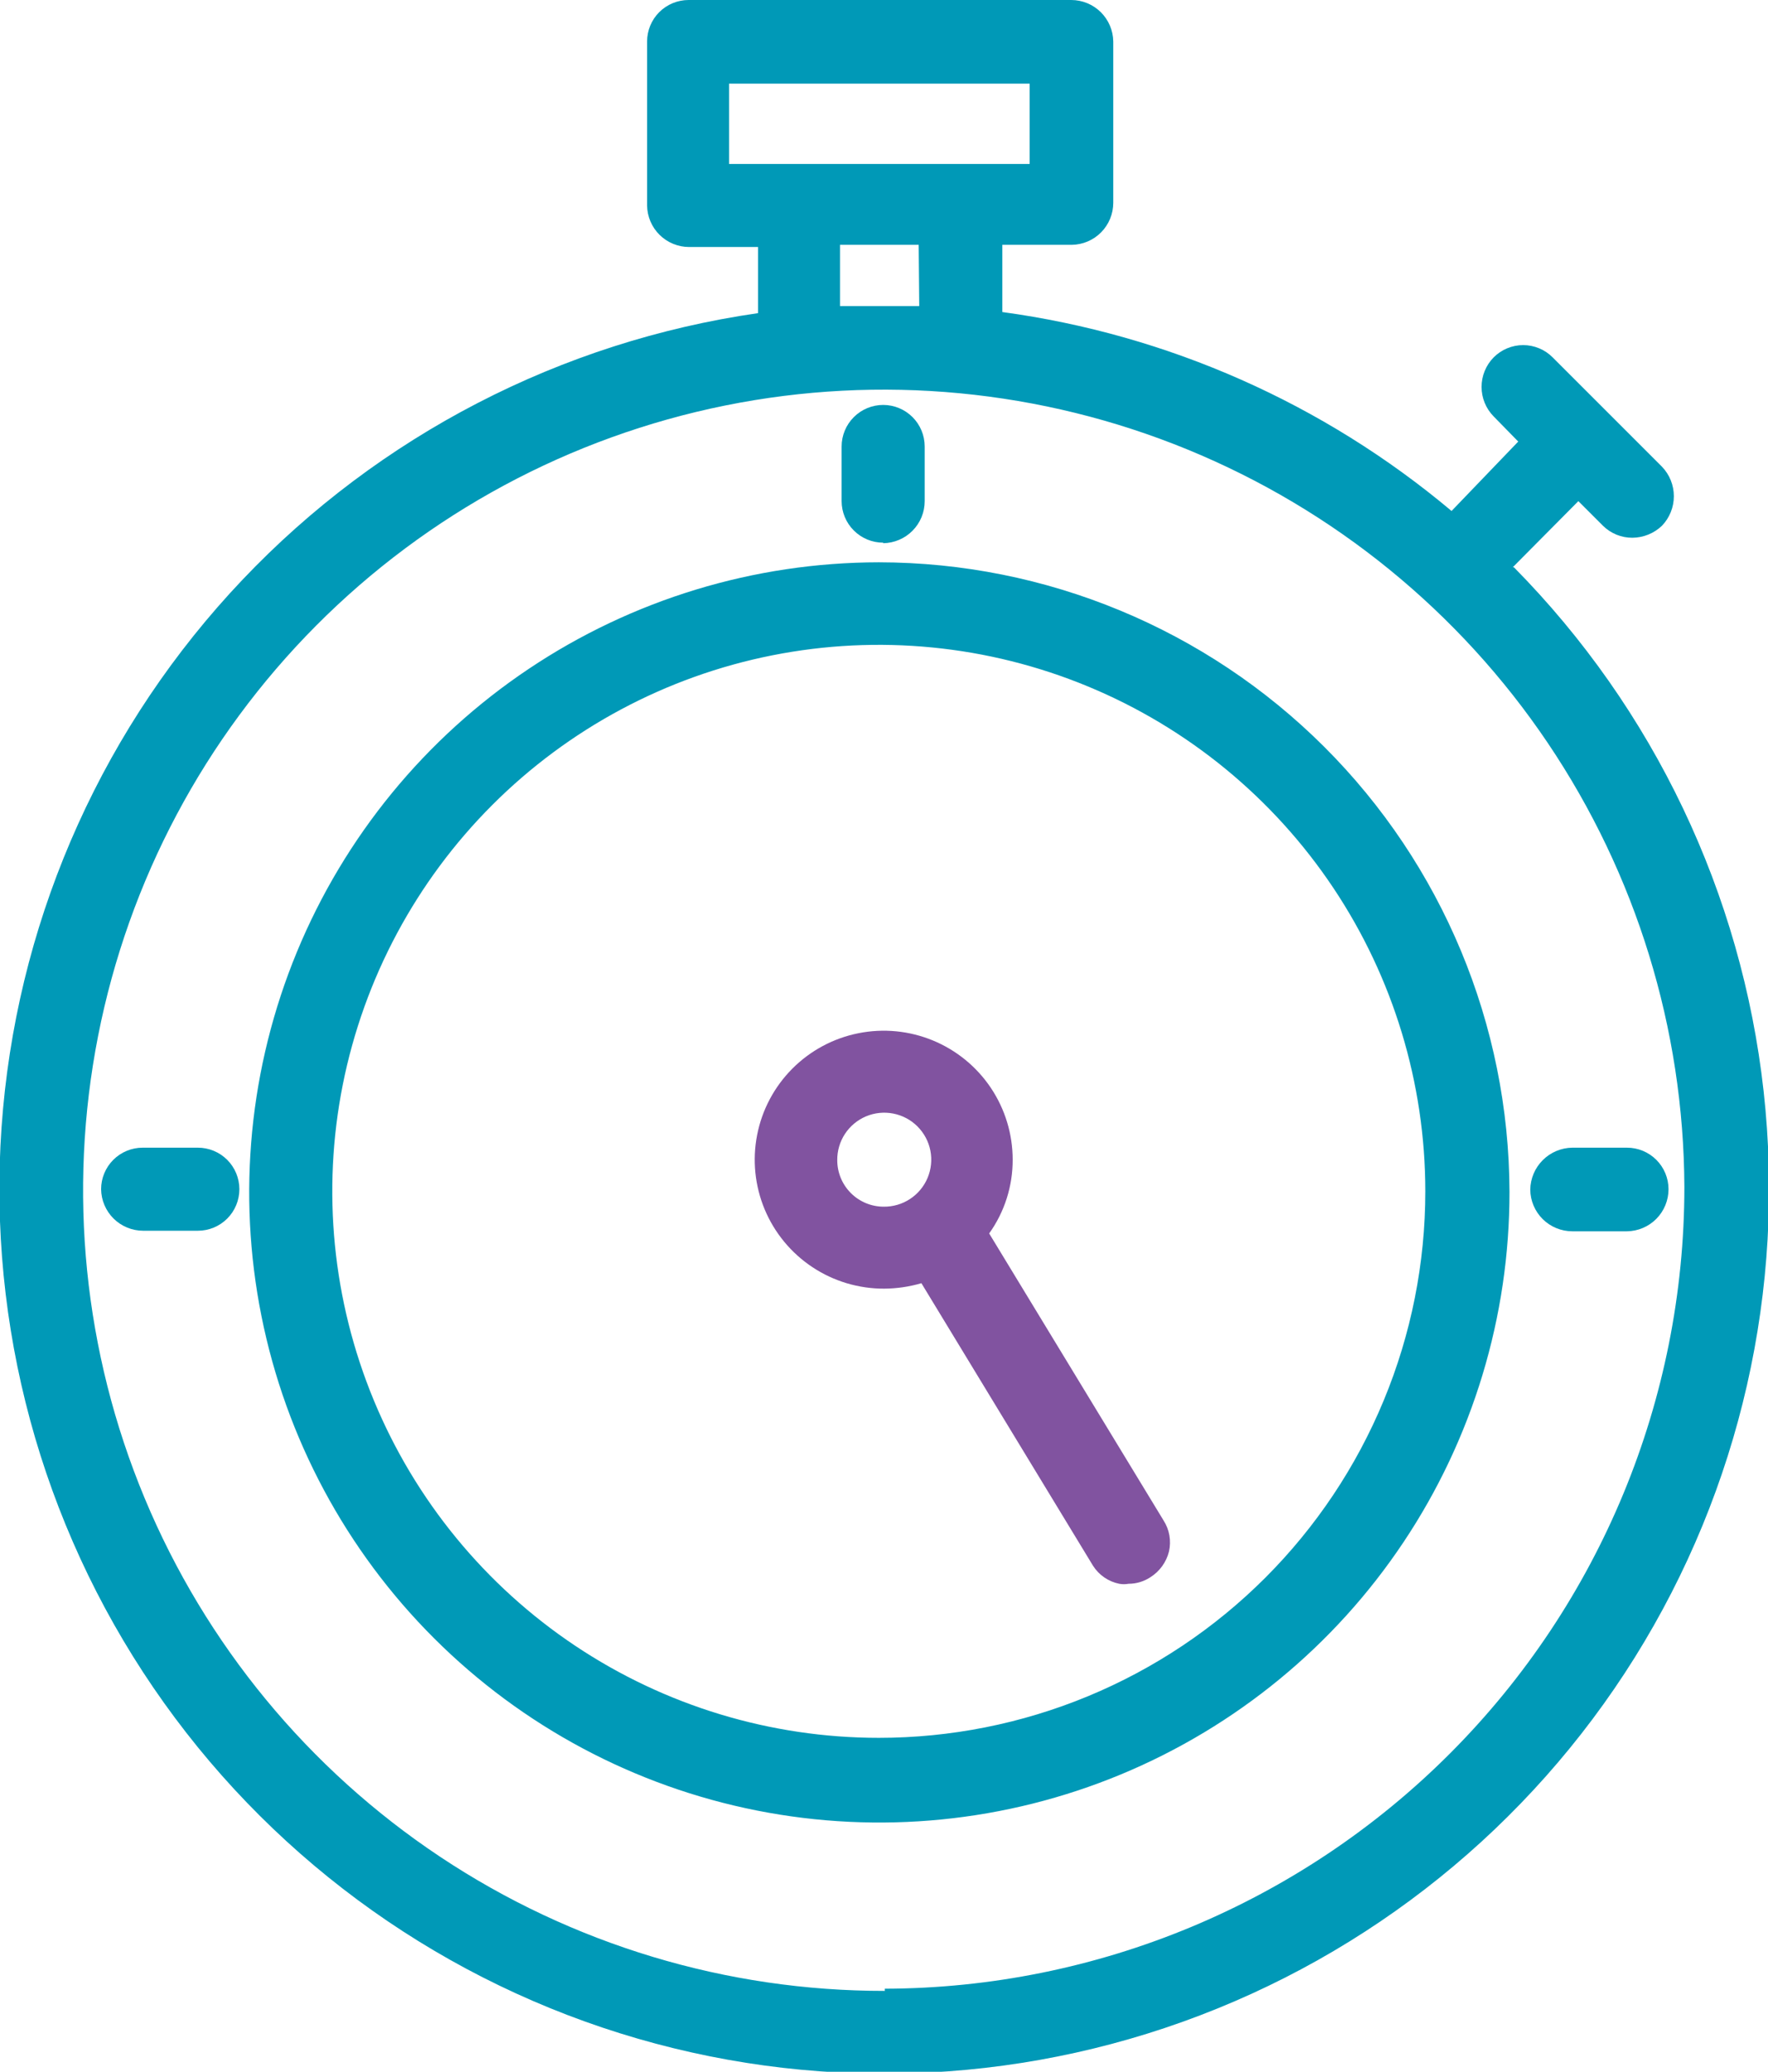
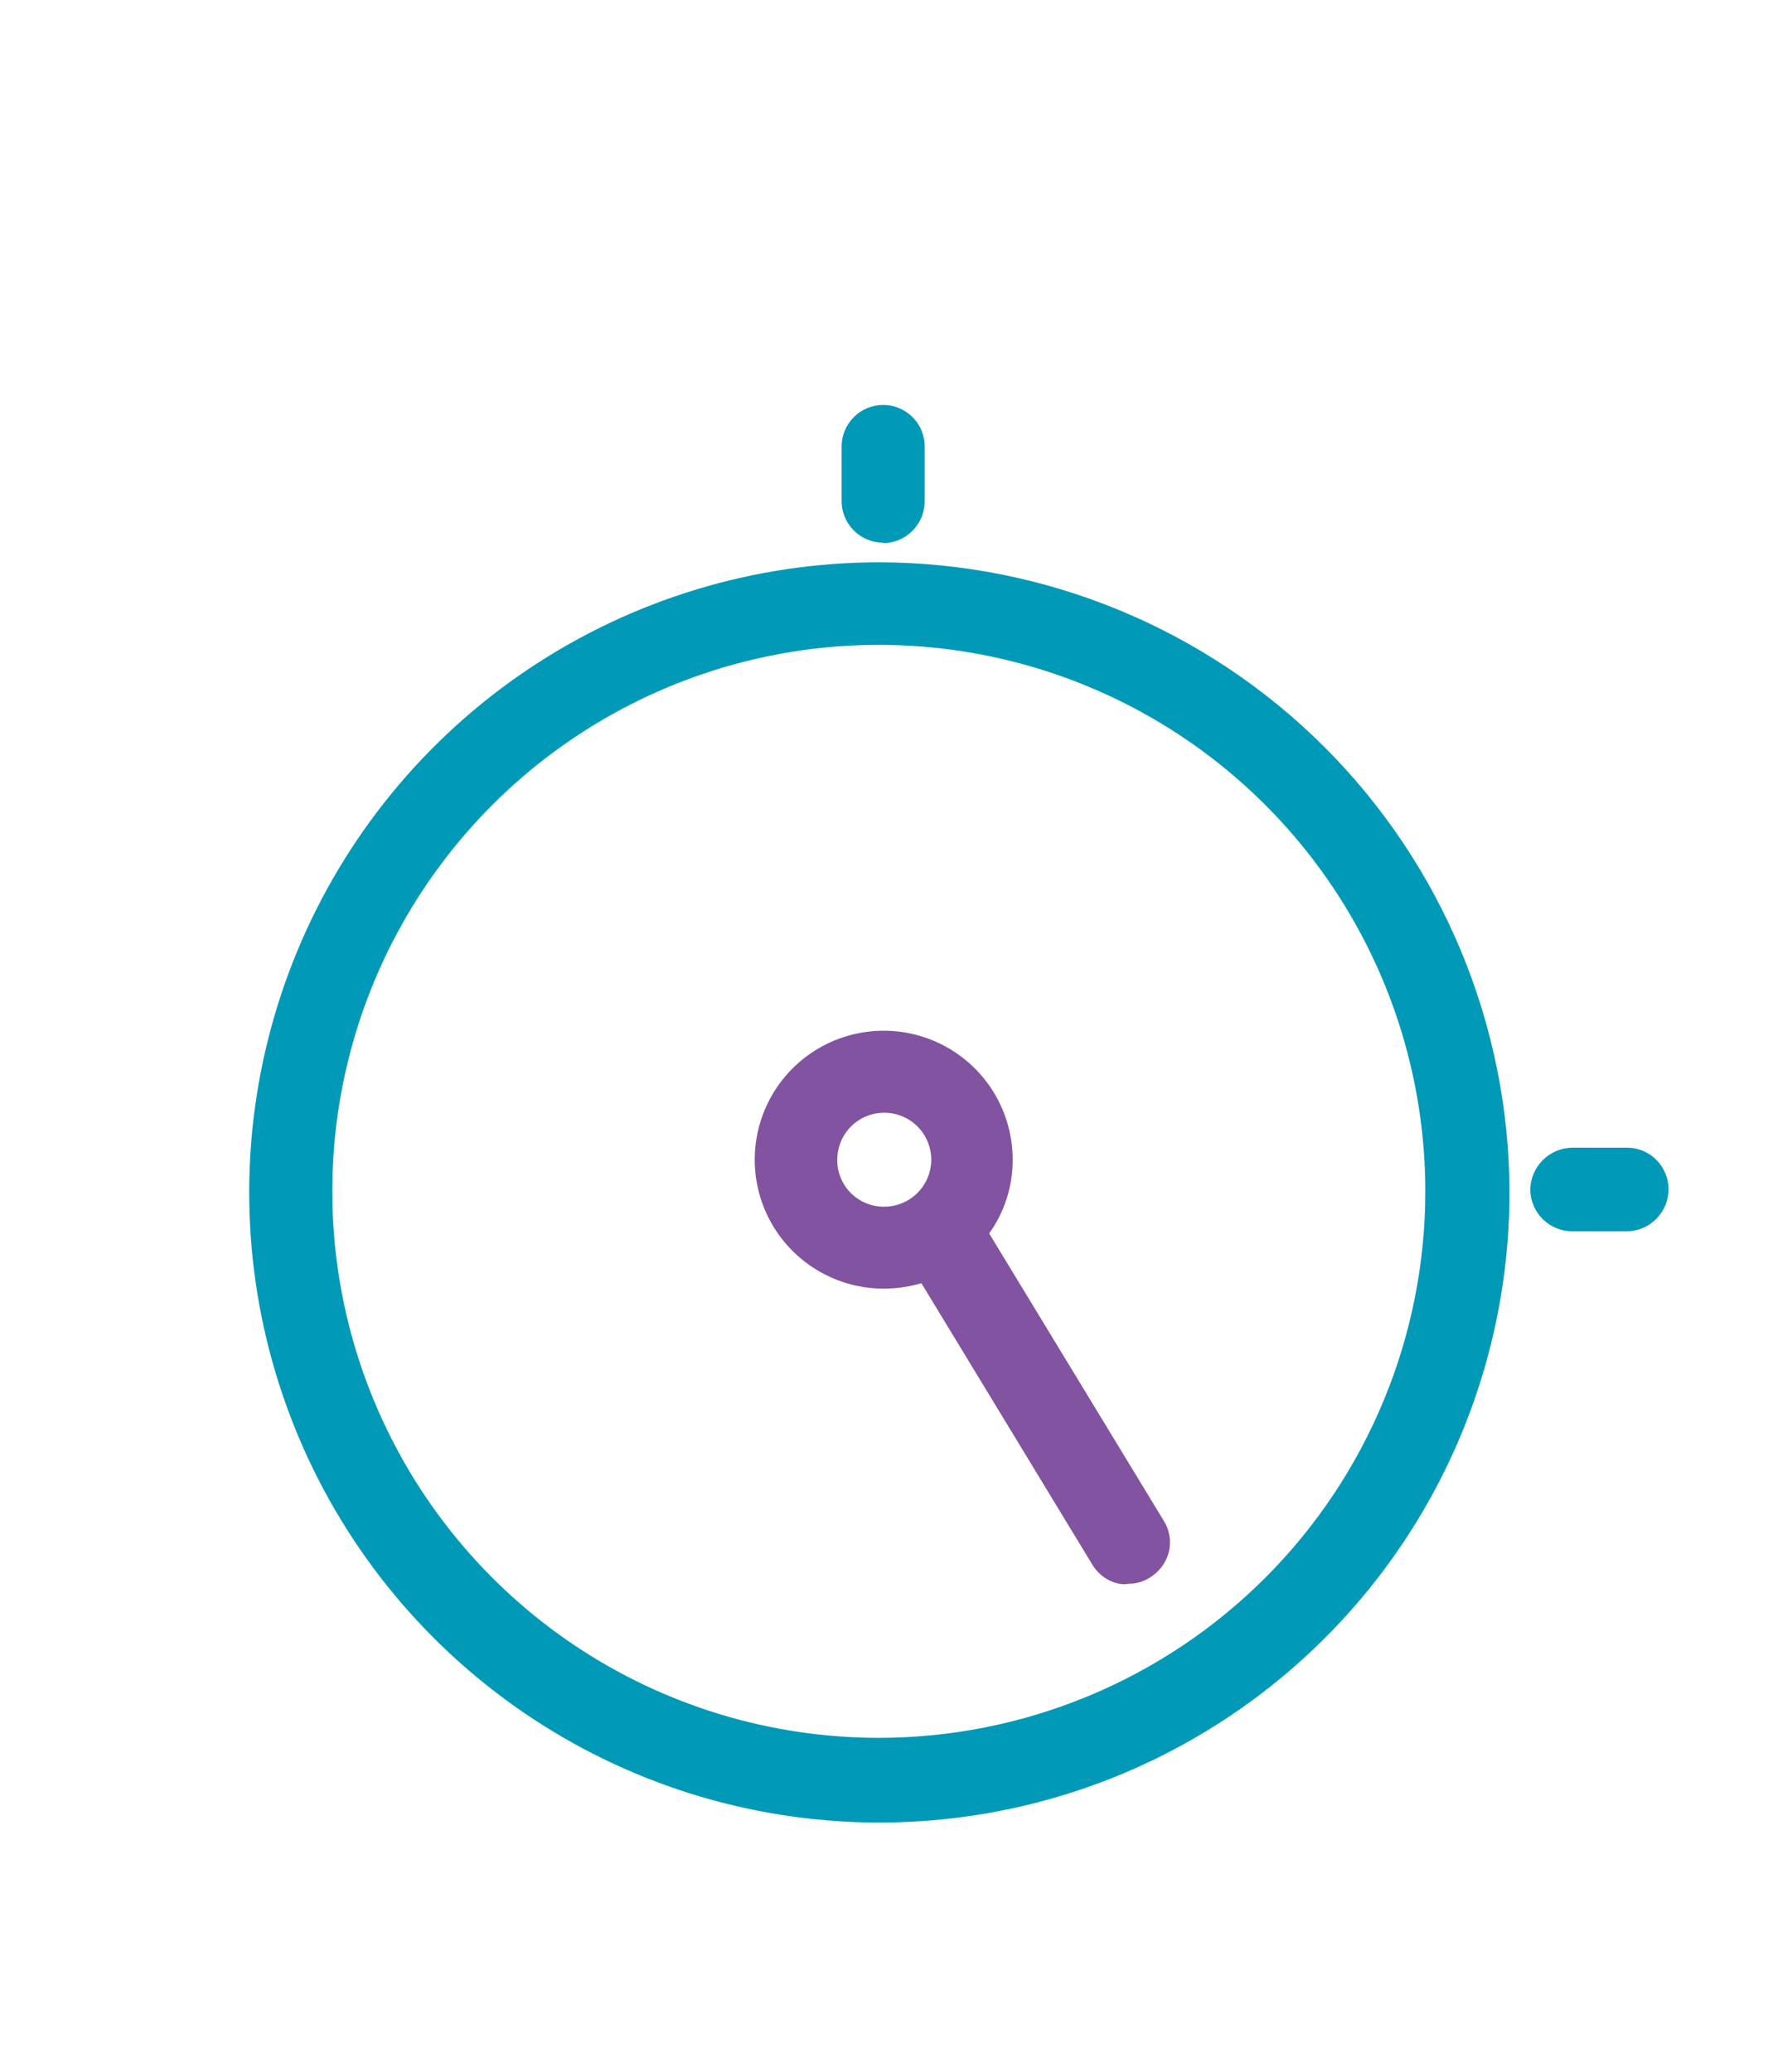
<svg xmlns="http://www.w3.org/2000/svg" width="64" height="75" viewBox="0 0 64 75" fill="none">
  <g clip-path="url(#clip0_281_5889)">
    <path d="M31.97 19.664C32.37 19.659 32.753 19.496 33.034 19.211C33.316 18.926 33.474 18.542 33.473 18.141V16.163C33.473 15.764 33.315 15.382 33.033 15.1C32.751 14.818 32.369 14.659 31.97 14.659C31.571 14.659 31.189 14.818 30.907 15.1C30.625 15.382 30.466 15.764 30.466 16.163V18.141C30.466 18.54 30.625 18.922 30.907 19.204C31.189 19.486 31.571 19.645 31.97 19.645" fill="#0099B7" />
-     <path d="M7.142 41.547H5.164C4.765 41.547 4.383 41.705 4.101 41.987C3.819 42.269 3.66 42.652 3.66 43.05C3.665 43.451 3.828 43.833 4.113 44.115C4.398 44.396 4.783 44.554 5.184 44.554H7.162C7.561 44.554 7.943 44.396 8.225 44.114C8.507 43.832 8.665 43.449 8.665 43.05C8.665 42.652 8.507 42.269 8.225 41.987C7.943 41.705 7.561 41.547 7.162 41.547" fill="#0099B7" />
    <path d="M58.895 41.547H56.917C56.514 41.552 56.13 41.714 55.845 41.999C55.561 42.283 55.399 42.668 55.394 43.07C55.399 43.471 55.562 43.853 55.847 44.135C56.132 44.416 56.516 44.574 56.917 44.574H58.895C59.296 44.569 59.678 44.406 59.96 44.121C60.241 43.836 60.399 43.451 60.399 43.05C60.399 42.652 60.24 42.269 59.958 41.987C59.676 41.705 59.294 41.547 58.895 41.547Z" fill="#0099B7" />
-     <path d="M54.761 20.535L57.135 18.142L58.025 19.032C58.166 19.171 58.333 19.281 58.516 19.356C58.7 19.431 58.896 19.468 59.094 19.467C59.492 19.463 59.874 19.308 60.162 19.032C60.438 18.744 60.592 18.362 60.592 17.963C60.592 17.565 60.438 17.183 60.162 16.895L56.205 12.938C56.066 12.797 55.899 12.685 55.716 12.609C55.532 12.532 55.336 12.493 55.137 12.493C54.938 12.493 54.742 12.532 54.558 12.609C54.375 12.685 54.209 12.797 54.069 12.938C53.788 13.223 53.631 13.607 53.631 14.007C53.631 14.406 53.788 14.79 54.069 15.075L54.959 15.985L52.545 18.498C47.914 14.608 42.276 12.111 36.283 11.296V8.863H38.796C39.196 8.858 39.579 8.695 39.86 8.41C40.142 8.125 40.299 7.74 40.299 7.34V1.504C40.294 1.103 40.131 0.721 39.846 0.439C39.561 0.158 39.177 -3.37799e-05 38.776 5.42486e-09H24.927C24.529 5.42486e-09 24.146 0.158 23.864 0.44C23.582 0.722 23.424 1.105 23.424 1.504V7.439C23.429 7.839 23.592 8.222 23.877 8.503C24.162 8.784 24.547 8.942 24.947 8.942H27.44V11.336C20.309 12.364 13.732 15.765 8.773 20.992C3.814 26.218 0.762 32.964 0.11 40.14C-0.543 47.315 1.244 54.5 5.179 60.535C9.115 66.57 14.971 71.102 21.8 73.398C28.629 75.694 36.033 75.621 42.816 73.189C49.598 70.758 55.362 66.112 59.178 60C62.993 53.888 64.636 46.669 63.842 39.508C63.048 32.347 59.863 25.663 54.801 20.535H54.761ZM26.391 5.935V3.027H37.272V5.935H26.391ZM33.276 11.079H30.407V8.863H33.256L33.276 11.079ZM32.03 72.072C26.301 72.079 20.698 70.389 15.929 67.215C11.161 64.04 7.439 59.523 5.236 54.235C3.033 48.946 2.447 43.124 3.551 37.502C4.655 31.881 7.401 26.713 11.441 22.651C15.48 18.589 20.634 15.815 26.249 14.68C31.864 13.545 37.69 14.1 42.99 16.274C48.291 18.449 52.828 22.145 56.028 26.896C59.229 31.648 60.95 37.241 60.973 42.97C60.973 50.654 57.926 58.024 52.501 63.464C47.075 68.905 39.713 71.972 32.03 71.993" fill="#0099B7" />
    <path d="M35.807 44.652C36.364 43.873 36.661 42.939 36.658 41.981C36.658 41.057 36.384 40.154 35.87 39.385C35.356 38.617 34.626 38.019 33.771 37.666C32.917 37.313 31.977 37.222 31.071 37.404C30.165 37.585 29.333 38.032 28.681 38.687C28.029 39.342 27.585 40.176 27.408 41.083C27.23 41.99 27.325 42.929 27.681 43.782C28.038 44.635 28.639 45.362 29.41 45.873C30.18 46.384 31.085 46.654 32.009 46.65C32.465 46.647 32.917 46.581 33.354 46.453L39.566 56.681C39.672 56.848 39.811 56.992 39.974 57.104C40.138 57.217 40.322 57.295 40.516 57.334C40.627 57.354 40.741 57.354 40.852 57.334C41.134 57.334 41.409 57.252 41.644 57.096C41.979 56.884 42.22 56.551 42.316 56.166C42.36 55.975 42.364 55.776 42.331 55.583C42.297 55.389 42.224 55.204 42.118 55.039L35.807 44.652ZM31.989 43.683C31.543 43.683 31.116 43.506 30.8 43.19C30.485 42.875 30.308 42.447 30.308 42.001C30.304 41.663 30.401 41.331 30.586 41.049C30.772 40.766 31.037 40.545 31.349 40.413C31.66 40.282 32.004 40.247 32.336 40.312C32.668 40.377 32.973 40.539 33.212 40.778C33.451 41.018 33.614 41.322 33.679 41.654C33.744 41.986 33.708 42.33 33.577 42.642C33.446 42.953 33.225 43.219 32.942 43.404C32.659 43.59 32.327 43.687 31.989 43.683Z" fill="#8153A0" />
    <path d="M31.812 20.356C27.3 20.36 22.891 21.702 19.142 24.212C15.393 26.721 12.473 30.287 10.75 34.456C9.027 38.626 8.579 43.212 9.463 47.636C10.347 52.06 12.523 56.123 15.716 59.31C18.909 62.498 22.975 64.667 27.401 65.543C31.826 66.419 36.412 65.964 40.579 64.234C44.746 62.504 48.306 59.577 50.809 55.823C53.312 52.07 54.646 47.659 54.642 43.147C54.626 37.101 52.215 31.307 47.935 27.035C43.656 22.763 37.858 20.362 31.812 20.356ZM31.812 62.911C27.899 62.911 24.074 61.751 20.82 59.577C17.567 57.403 15.031 54.313 13.534 50.698C12.037 47.083 11.645 43.105 12.408 39.268C13.172 35.43 15.056 31.905 17.823 29.138C20.589 26.372 24.114 24.487 27.952 23.724C31.79 22.961 35.768 23.352 39.383 24.85C42.998 26.347 46.087 28.883 48.261 32.136C50.435 35.39 51.595 39.215 51.595 43.127C51.595 45.725 51.084 48.298 50.089 50.698C49.095 53.099 47.638 55.279 45.801 57.117C43.964 58.954 41.783 60.411 39.383 61.405C36.982 62.399 34.41 62.911 31.812 62.911Z" fill="#0099B7" />
  </g>
  <defs>
    <clipPath id="clip0_281_5889">
      <rect width="64" height="75" fill="white" />
    </clipPath>
  </defs>
</svg>